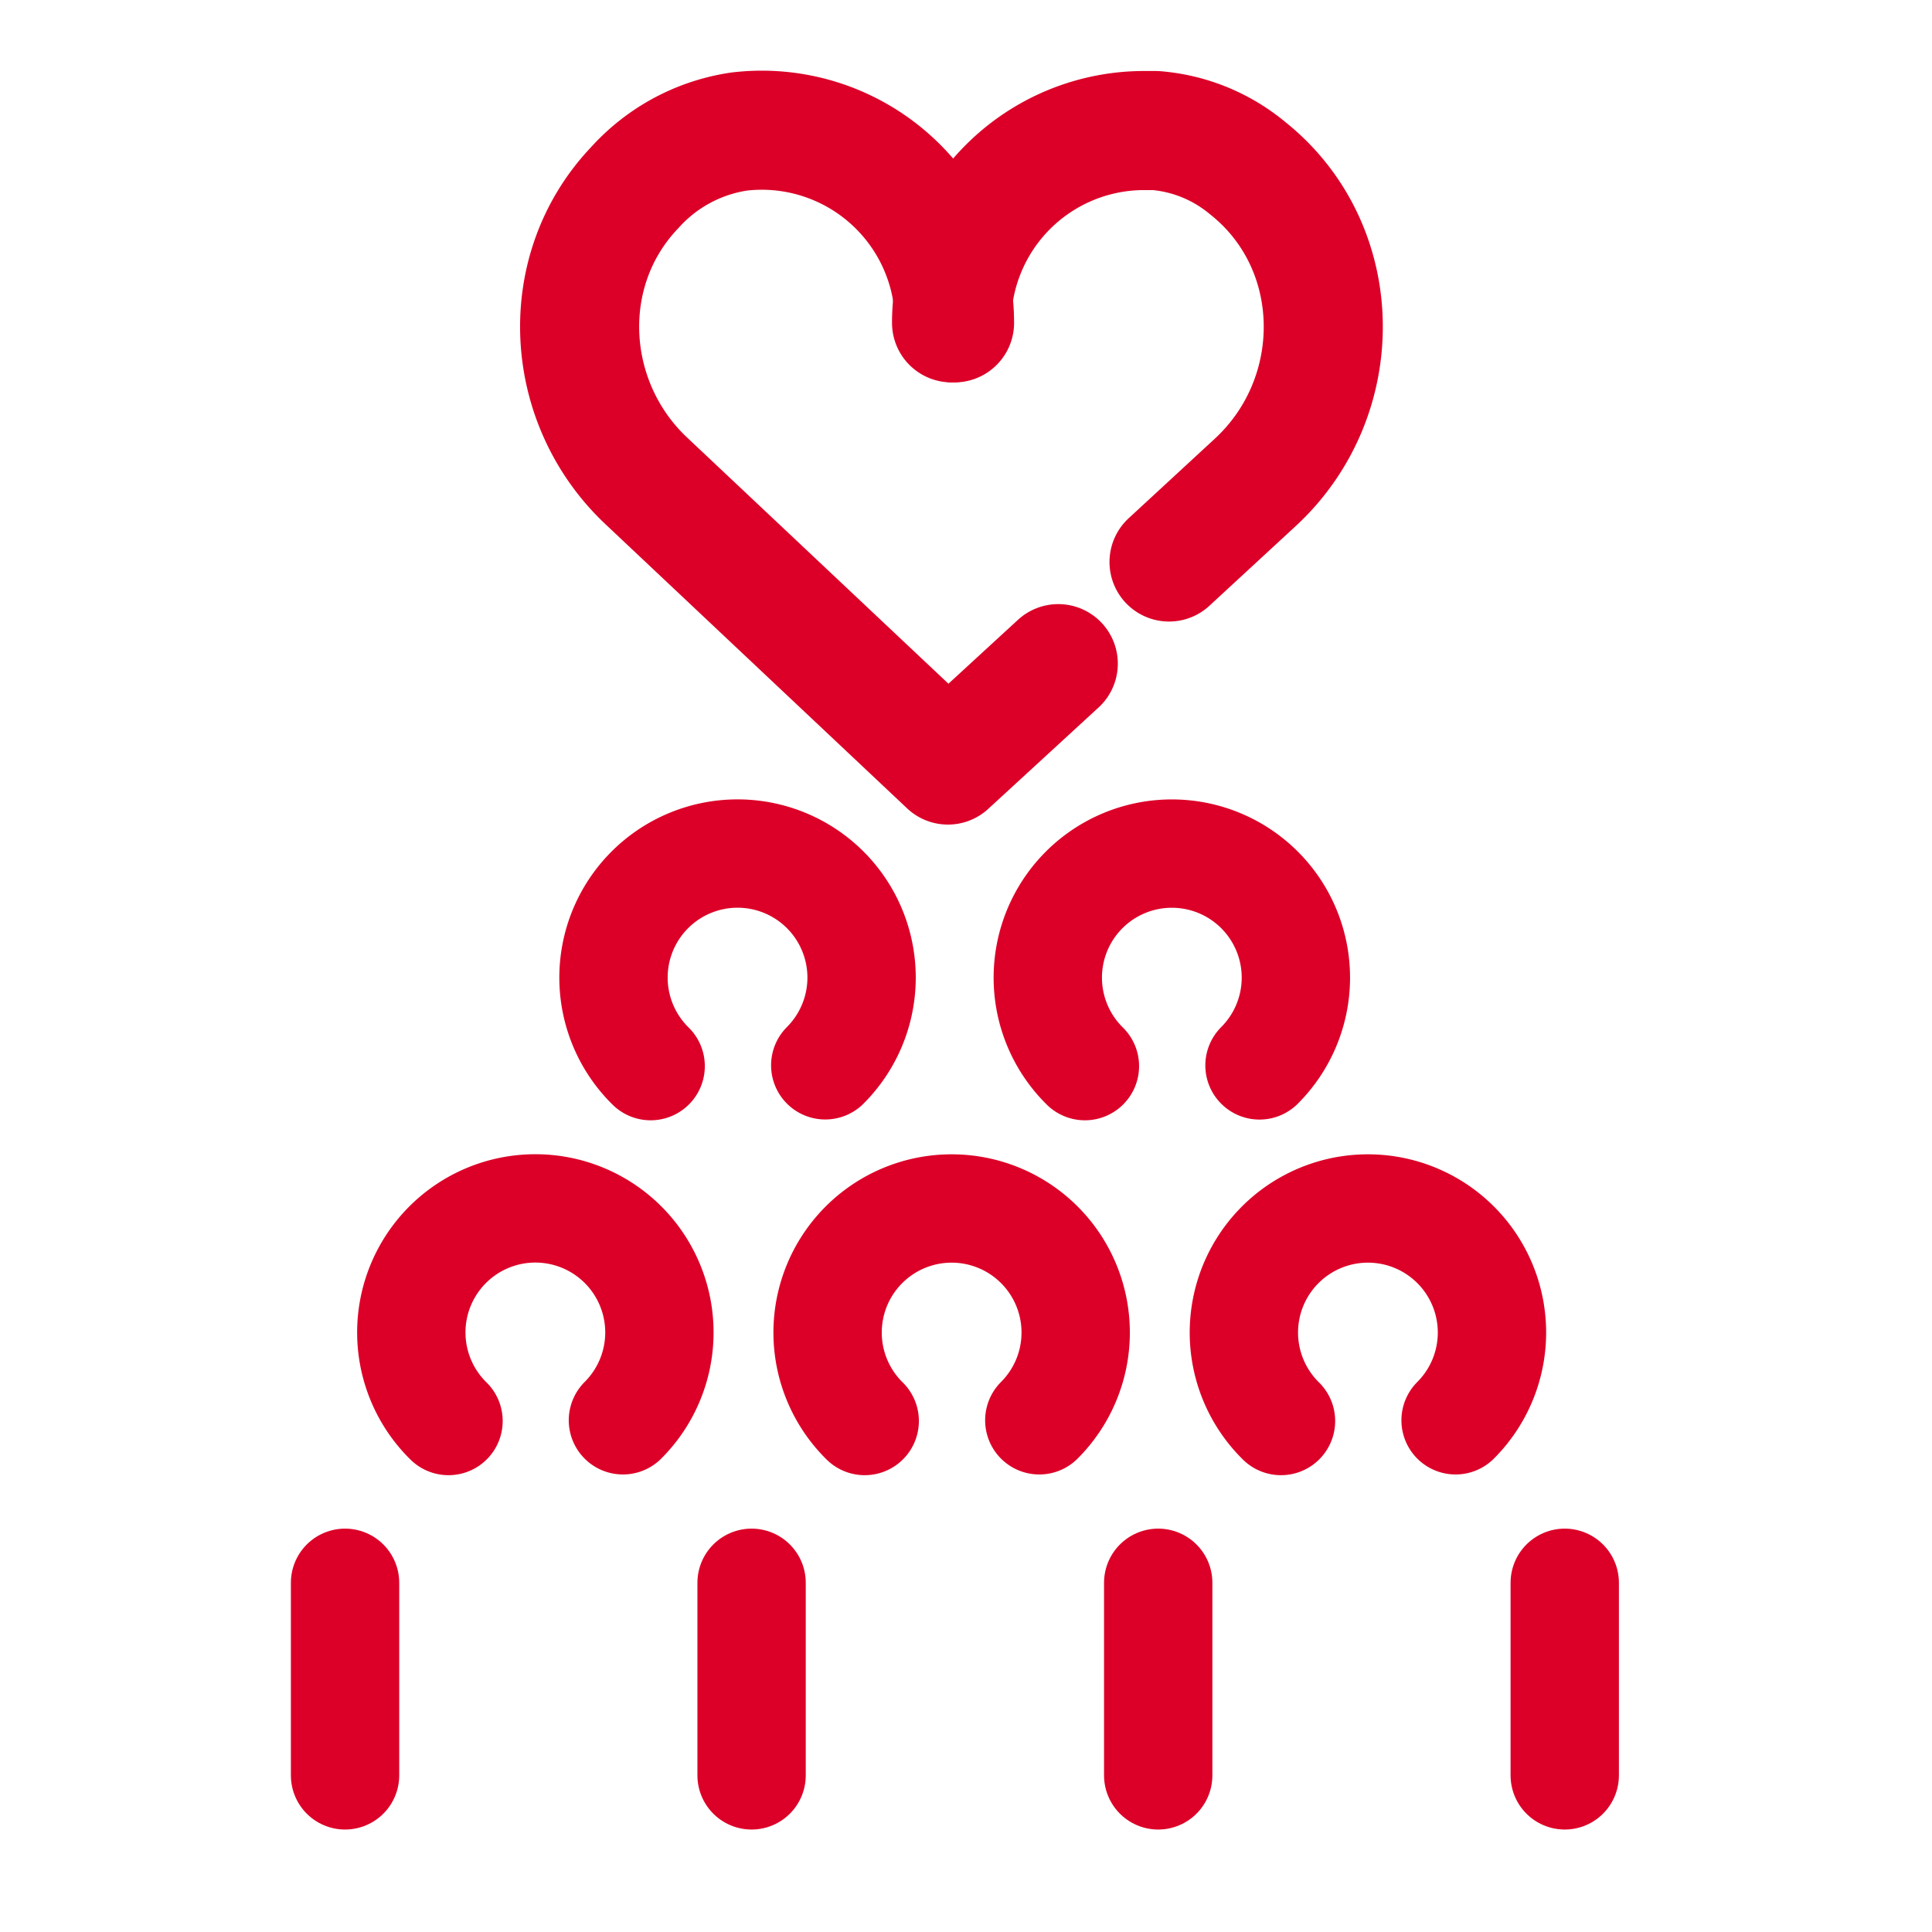
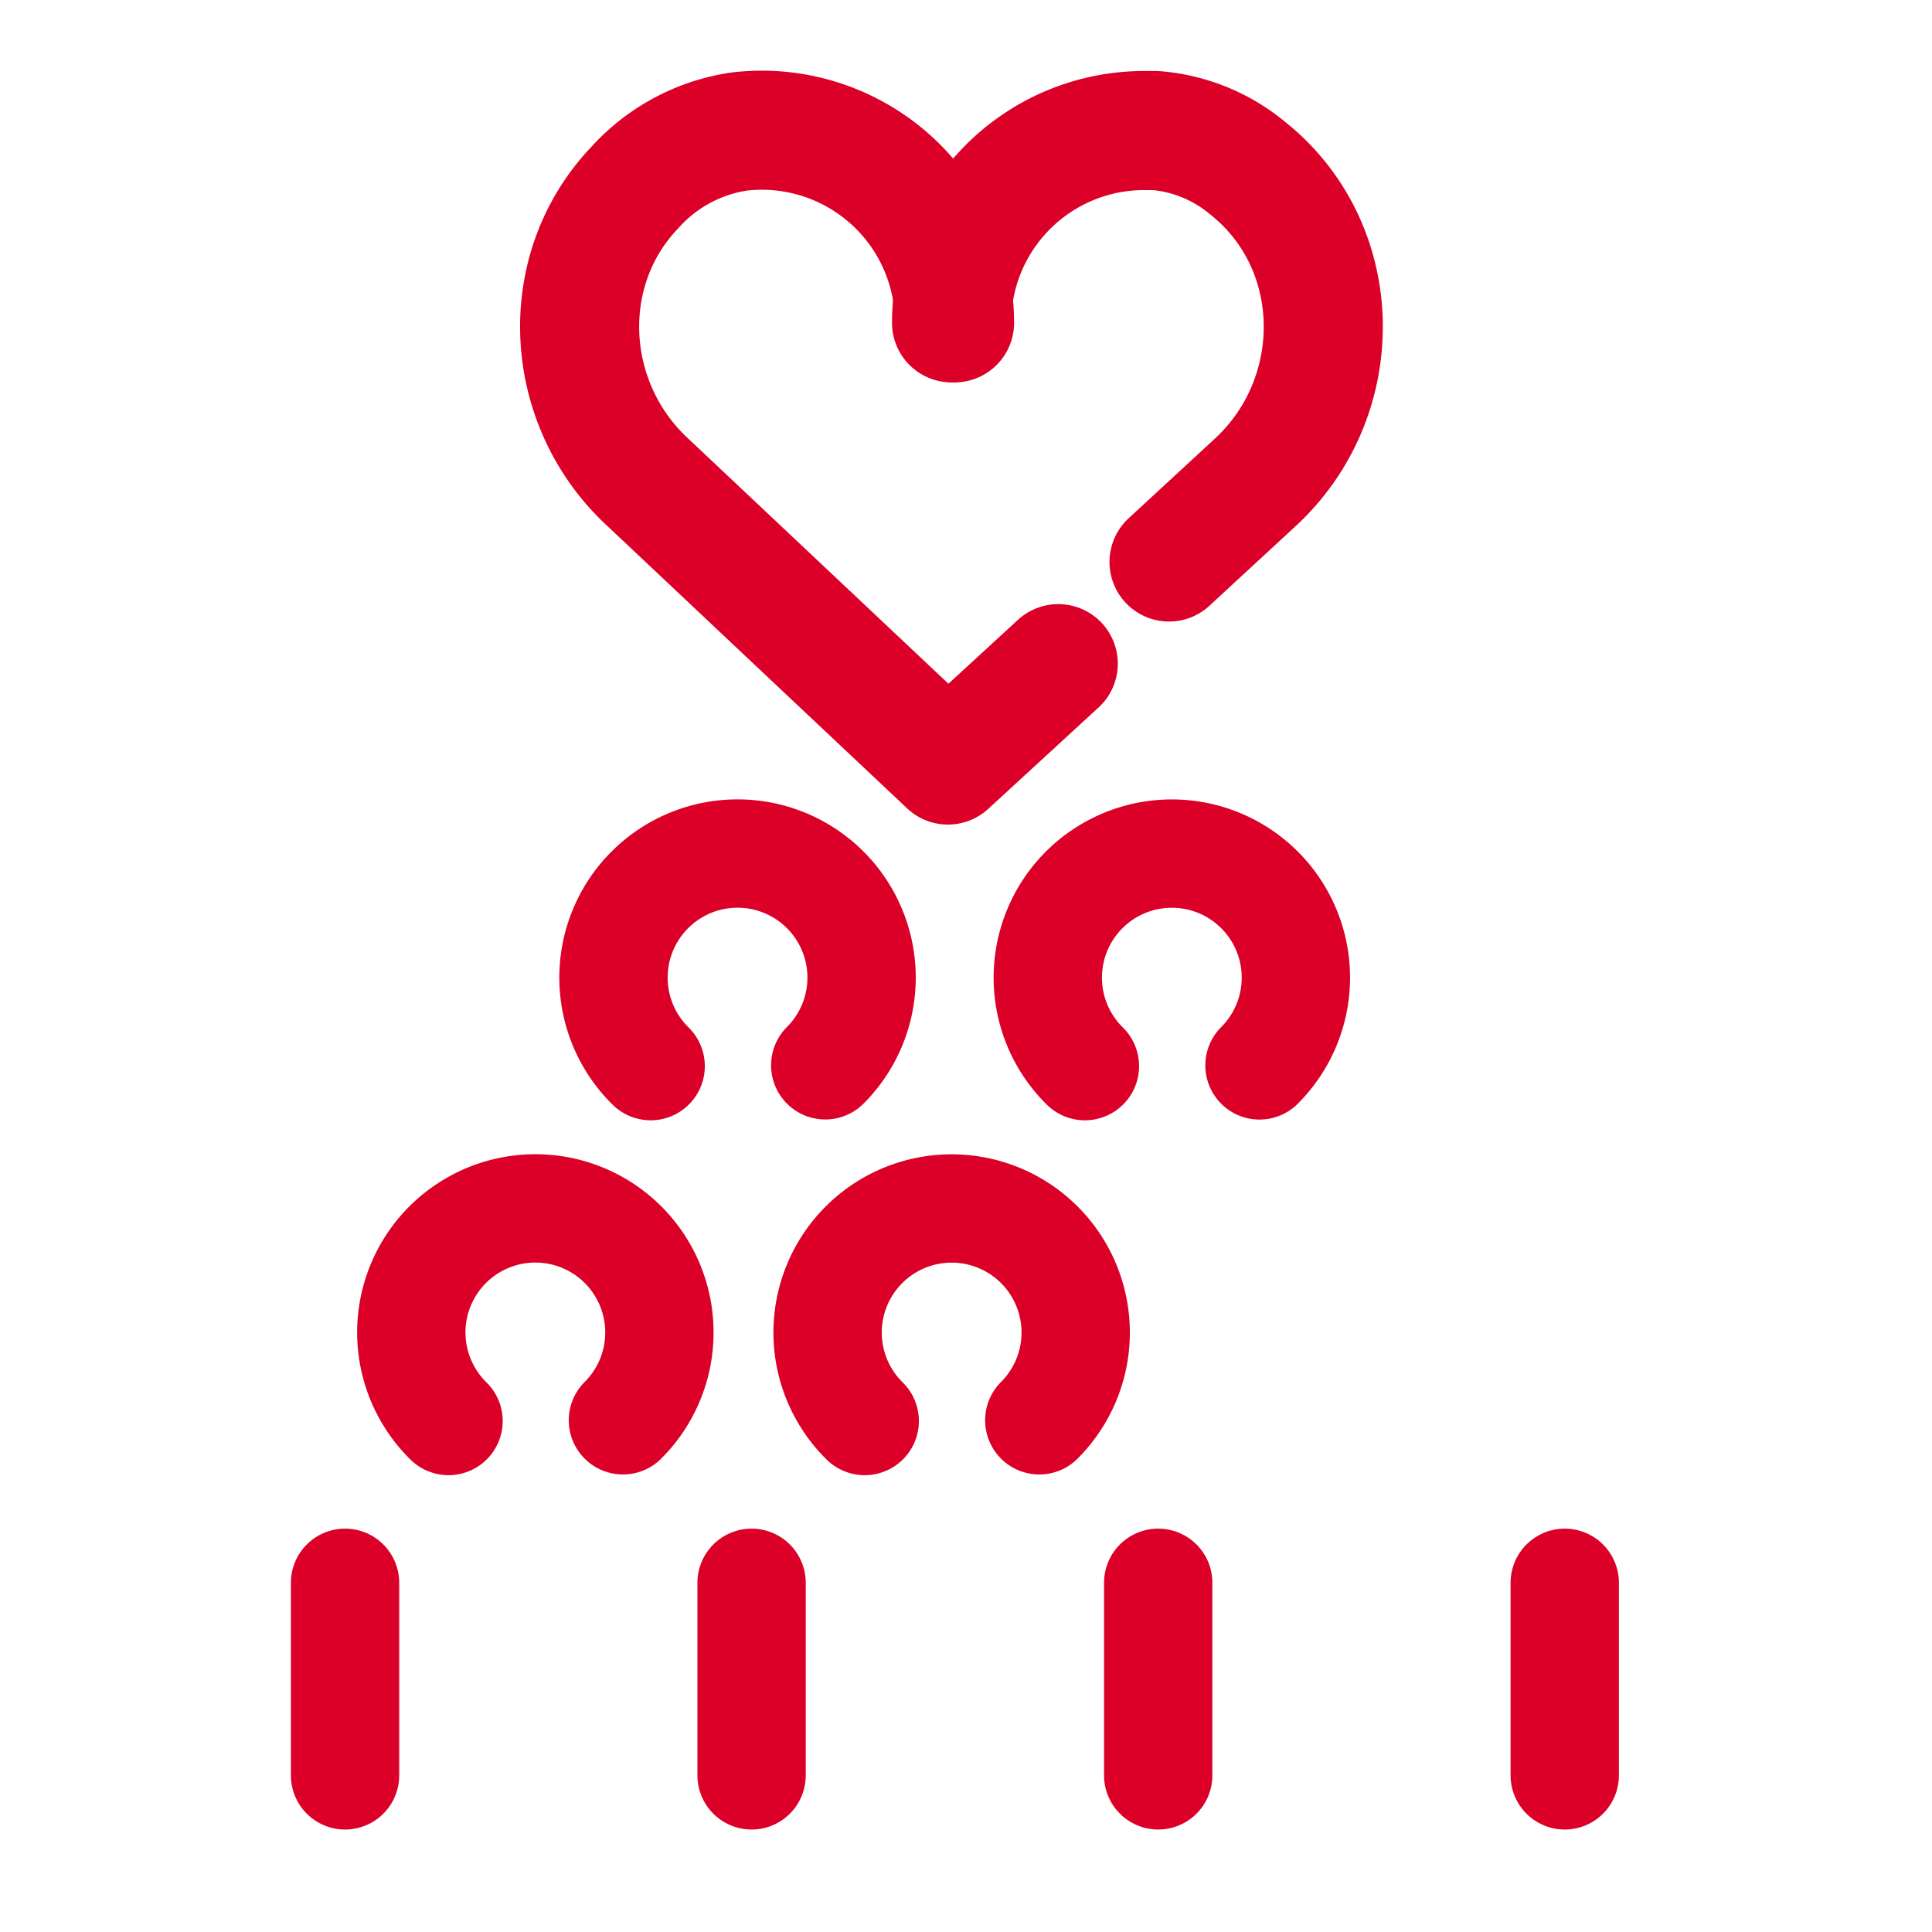
<svg xmlns="http://www.w3.org/2000/svg" id="Layer_1" data-name="Layer 1" viewBox="0 0 214 214">
  <defs>
    <style>.cls-1,.cls-2{fill:none;stroke:#dc0028;stroke-linecap:round;stroke-linejoin:round;}.cls-1{stroke-width:12px;}.cls-2{stroke-width:13.19px;}</style>
  </defs>
  <title>CS7</title>
  <path class="cls-1" d="M49.68,157.4A13.74,13.74,0,1,1,69,157.32" />
  <path class="cls-1" d="M120.17,118.09a13.74,13.74,0,1,1,19.34-.08" />
  <path class="cls-1" d="M72.07,118.09A13.74,13.74,0,1,1,91.41,118" />
  <path class="cls-1" d="M95.78,157.4a13.74,13.74,0,1,1,19.34-.08" />
-   <path class="cls-1" d="M141.89,157.4a13.74,13.74,0,1,1,19.34-.08" />
  <line class="cls-1" x1="38.22" y1="175.32" x2="38.22" y2="196.65" />
  <line class="cls-1" x1="83.25" y1="175.32" x2="83.25" y2="196.65" />
  <line class="cls-1" x1="128.29" y1="175.32" x2="128.29" y2="196.65" />
  <line class="cls-1" x1="173.32" y1="175.32" x2="173.32" y2="196.65" />
  <path class="cls-2" d="M129.49,62.25,139,53.47c10.31-9.48,10.15-26.15-.82-34.86A18.22,18.22,0,0,0,128,14.46q-.62,0-1.25,0A21.33,21.33,0,0,0,105.4,35.76" />
  <path class="cls-2" d="M105.73,35.76A21.35,21.35,0,0,0,81.88,14.57a19.37,19.37,0,0,0-11.57,6.21c-8.72,9.15-7.93,23.81,1.27,32.48L105,84.74l12.22-11.23" />
</svg>